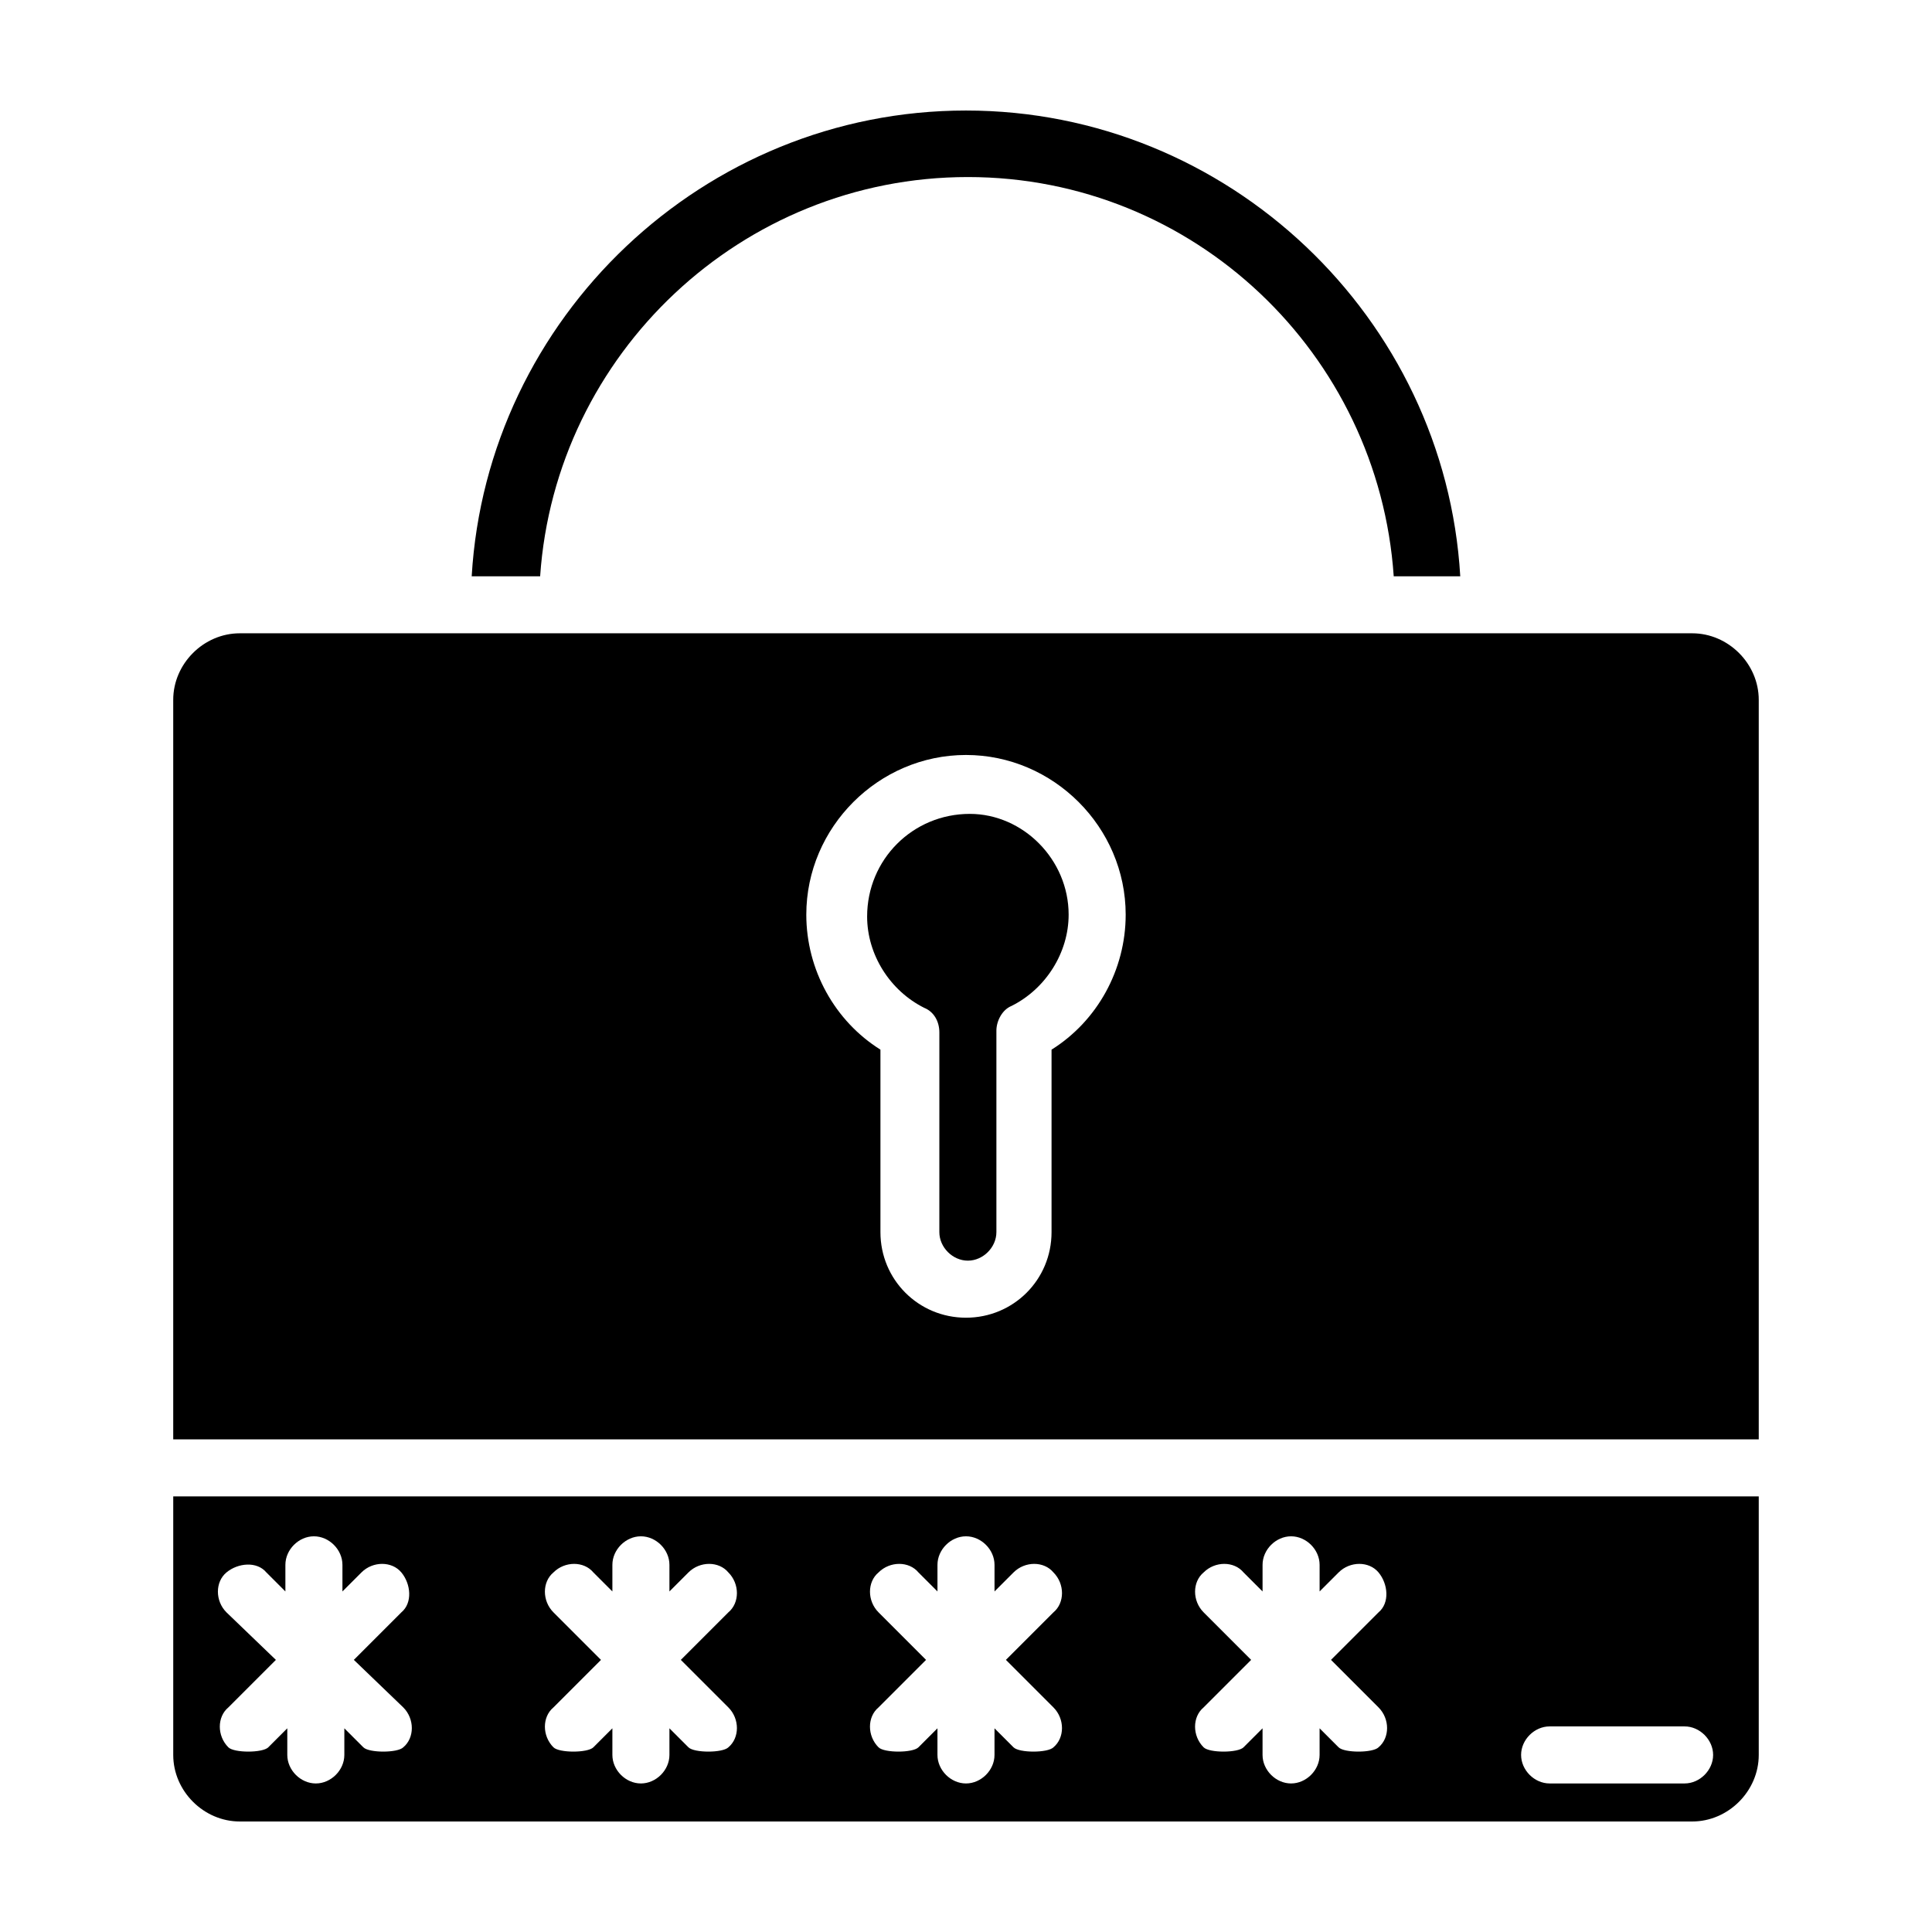
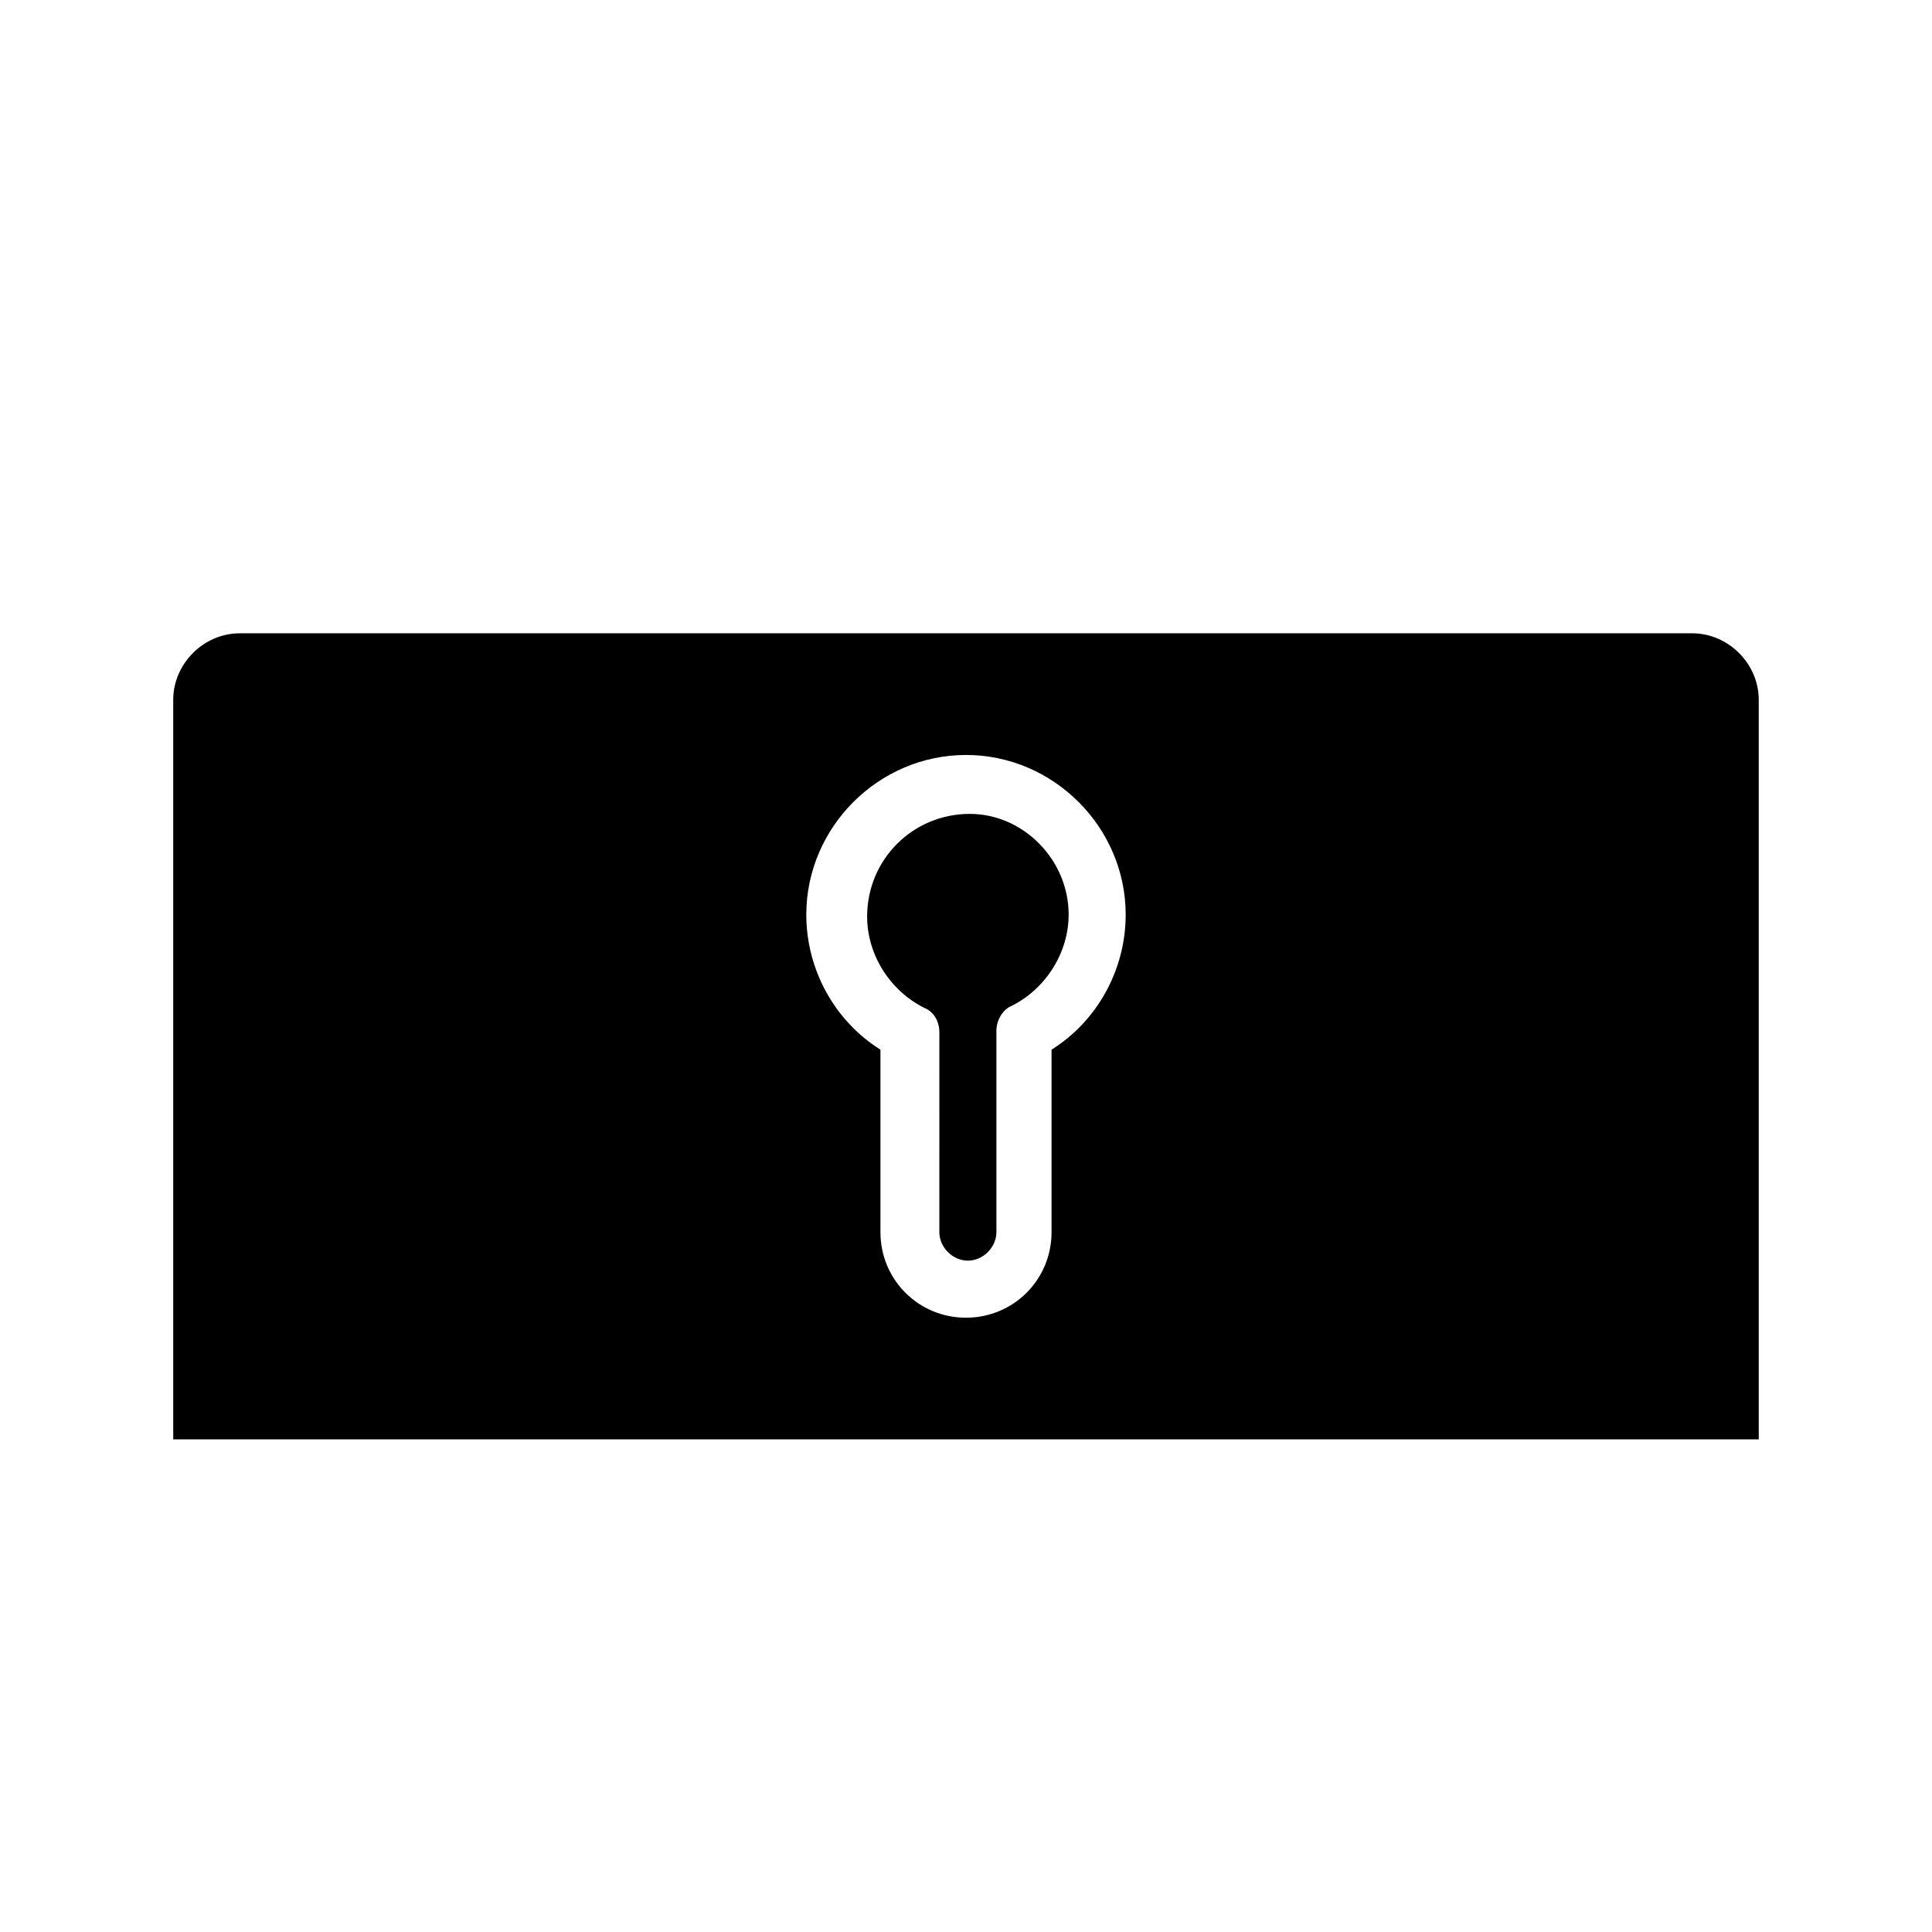
<svg xmlns="http://www.w3.org/2000/svg" fill="#000000" width="800px" height="800px" version="1.1" viewBox="144 144 512 512">
  <g>
-     <path d="m287.14 296.72h-18.137c4.031-68.52 61.465-123.43 130.99-123.43s126.96 54.914 130.99 123.43h-17.633c-4.031-58.945-52.898-105.8-112.85-105.8-59.957 0-109.33 46.855-113.36 105.8z" />
    <path d="m427.2 386.39c0 10.078-6.047 19.648-15.113 24.184-2.519 1.008-4.031 4.031-4.031 6.551v53.402c0 4.031-3.527 7.559-7.559 7.559s-7.559-3.527-7.559-7.559l0.004-52.898c0-3.023-1.512-5.543-4.031-6.551-9.07-4.535-15.113-14.105-15.113-24.184 0-15.113 12.09-27.207 27.207-27.207 14.105 0.004 26.195 12.094 26.195 26.703z" />
    <path d="m592.45 311.83h-384.91c-9.574 0-17.633 8.062-17.633 17.633v195.98h420.18v-195.98c0-9.57-8.059-17.633-17.633-17.633zm-169.78 110.34v48.363c0 12.594-10.078 22.672-22.672 22.672s-22.672-10.078-22.672-22.672v-48.367c-12.09-7.559-19.648-21.16-19.648-35.77 0-23.176 19.145-42.32 42.32-42.32s42.32 19.145 42.32 42.32c0 14.613-7.559 28.215-19.648 35.773z" />
-     <path d="m189.91 540.56v68.52c0 9.574 8.062 17.633 17.633 17.633h384.91c9.574 0 17.633-8.062 17.633-17.633v-68.52zm60.961 55.922c3.023 3.023 3.023 8.062 0 10.578-1.512 1.512-9.07 1.512-10.578 0l-5.039-5.039v7.055c0 4.031-3.527 7.559-7.559 7.559s-7.559-3.527-7.559-7.559v-7.055l-5.039 5.039c-1.512 1.512-9.07 1.512-10.578 0-3.023-3.023-3.023-8.062 0-10.578l12.594-12.594-13.098-12.598c-3.023-3.023-3.023-8.062 0-10.578 3.023-2.519 8.062-3.023 10.578 0l5.039 5.039v-7.055c0-4.031 3.527-7.559 7.559-7.559s7.559 3.527 7.559 7.559v7.055l5.039-5.039c3.023-3.023 8.062-3.023 10.578 0 2.519 3.023 3.023 8.062 0 10.578l-12.594 12.594zm86.152 0c3.023 3.023 3.023 8.062 0 10.578-1.512 1.512-9.07 1.512-10.578 0l-5.039-5.039v7.055c0 4.031-3.527 7.559-7.559 7.559s-7.559-3.527-7.559-7.559v-7.055l-5.039 5.039c-1.512 1.512-9.07 1.512-10.578 0-3.023-3.023-3.023-8.062 0-10.578l12.594-12.594-12.594-12.598c-3.023-3.023-3.023-8.062 0-10.578 3.023-3.023 8.062-3.023 10.578 0l5.039 5.039v-7.055c0-4.031 3.527-7.559 7.559-7.559s7.559 3.527 7.559 7.559v7.055l5.039-5.039c3.023-3.023 8.062-3.023 10.578 0 3.023 3.023 3.023 8.062 0 10.578l-12.598 12.598zm86.148 0c3.023 3.023 3.023 8.062 0 10.578-1.512 1.512-9.07 1.512-10.578 0l-5.039-5.039v7.055c0 4.031-3.527 7.559-7.559 7.559s-7.559-3.527-7.559-7.559v-7.055l-5.039 5.039c-1.512 1.512-9.07 1.512-10.578 0-3.023-3.023-3.023-8.062 0-10.578l12.594-12.594-12.59-12.598c-3.023-3.023-3.023-8.062 0-10.578 3.023-3.023 8.062-3.023 10.578 0l5.039 5.039v-7.055c0-4.031 3.527-7.559 7.559-7.559s7.559 3.527 7.559 7.559v7.055l5.039-5.039c3.023-3.023 8.062-3.023 10.578 0 3.023 3.023 3.023 8.062 0 10.578l-12.594 12.594zm86.152 0c3.023 3.023 3.023 8.062 0 10.578-1.512 1.512-9.07 1.512-10.578 0l-5.039-5.039v7.055c0 4.031-3.527 7.559-7.559 7.559s-7.559-3.527-7.559-7.559v-7.055l-5.039 5.039c-1.512 1.512-9.07 1.512-10.578 0-3.023-3.023-3.023-8.062 0-10.578l12.594-12.594-12.59-12.598c-3.023-3.023-3.023-8.062 0-10.578 3.023-3.023 8.062-3.023 10.578 0l5.039 5.039v-7.055c0-4.031 3.527-7.559 7.559-7.559s7.559 3.527 7.559 7.559v7.055l5.039-5.039c3.023-3.023 8.062-3.023 10.578 0 2.519 3.023 3.023 8.062 0 10.578l-12.594 12.594zm81.113 20.152h-35.77c-4.031 0-7.559-3.527-7.559-7.559s3.527-7.559 7.559-7.559h35.77c4.031 0 7.559 3.527 7.559 7.559s-3.527 7.559-7.559 7.559z" />
  </g>
</svg>